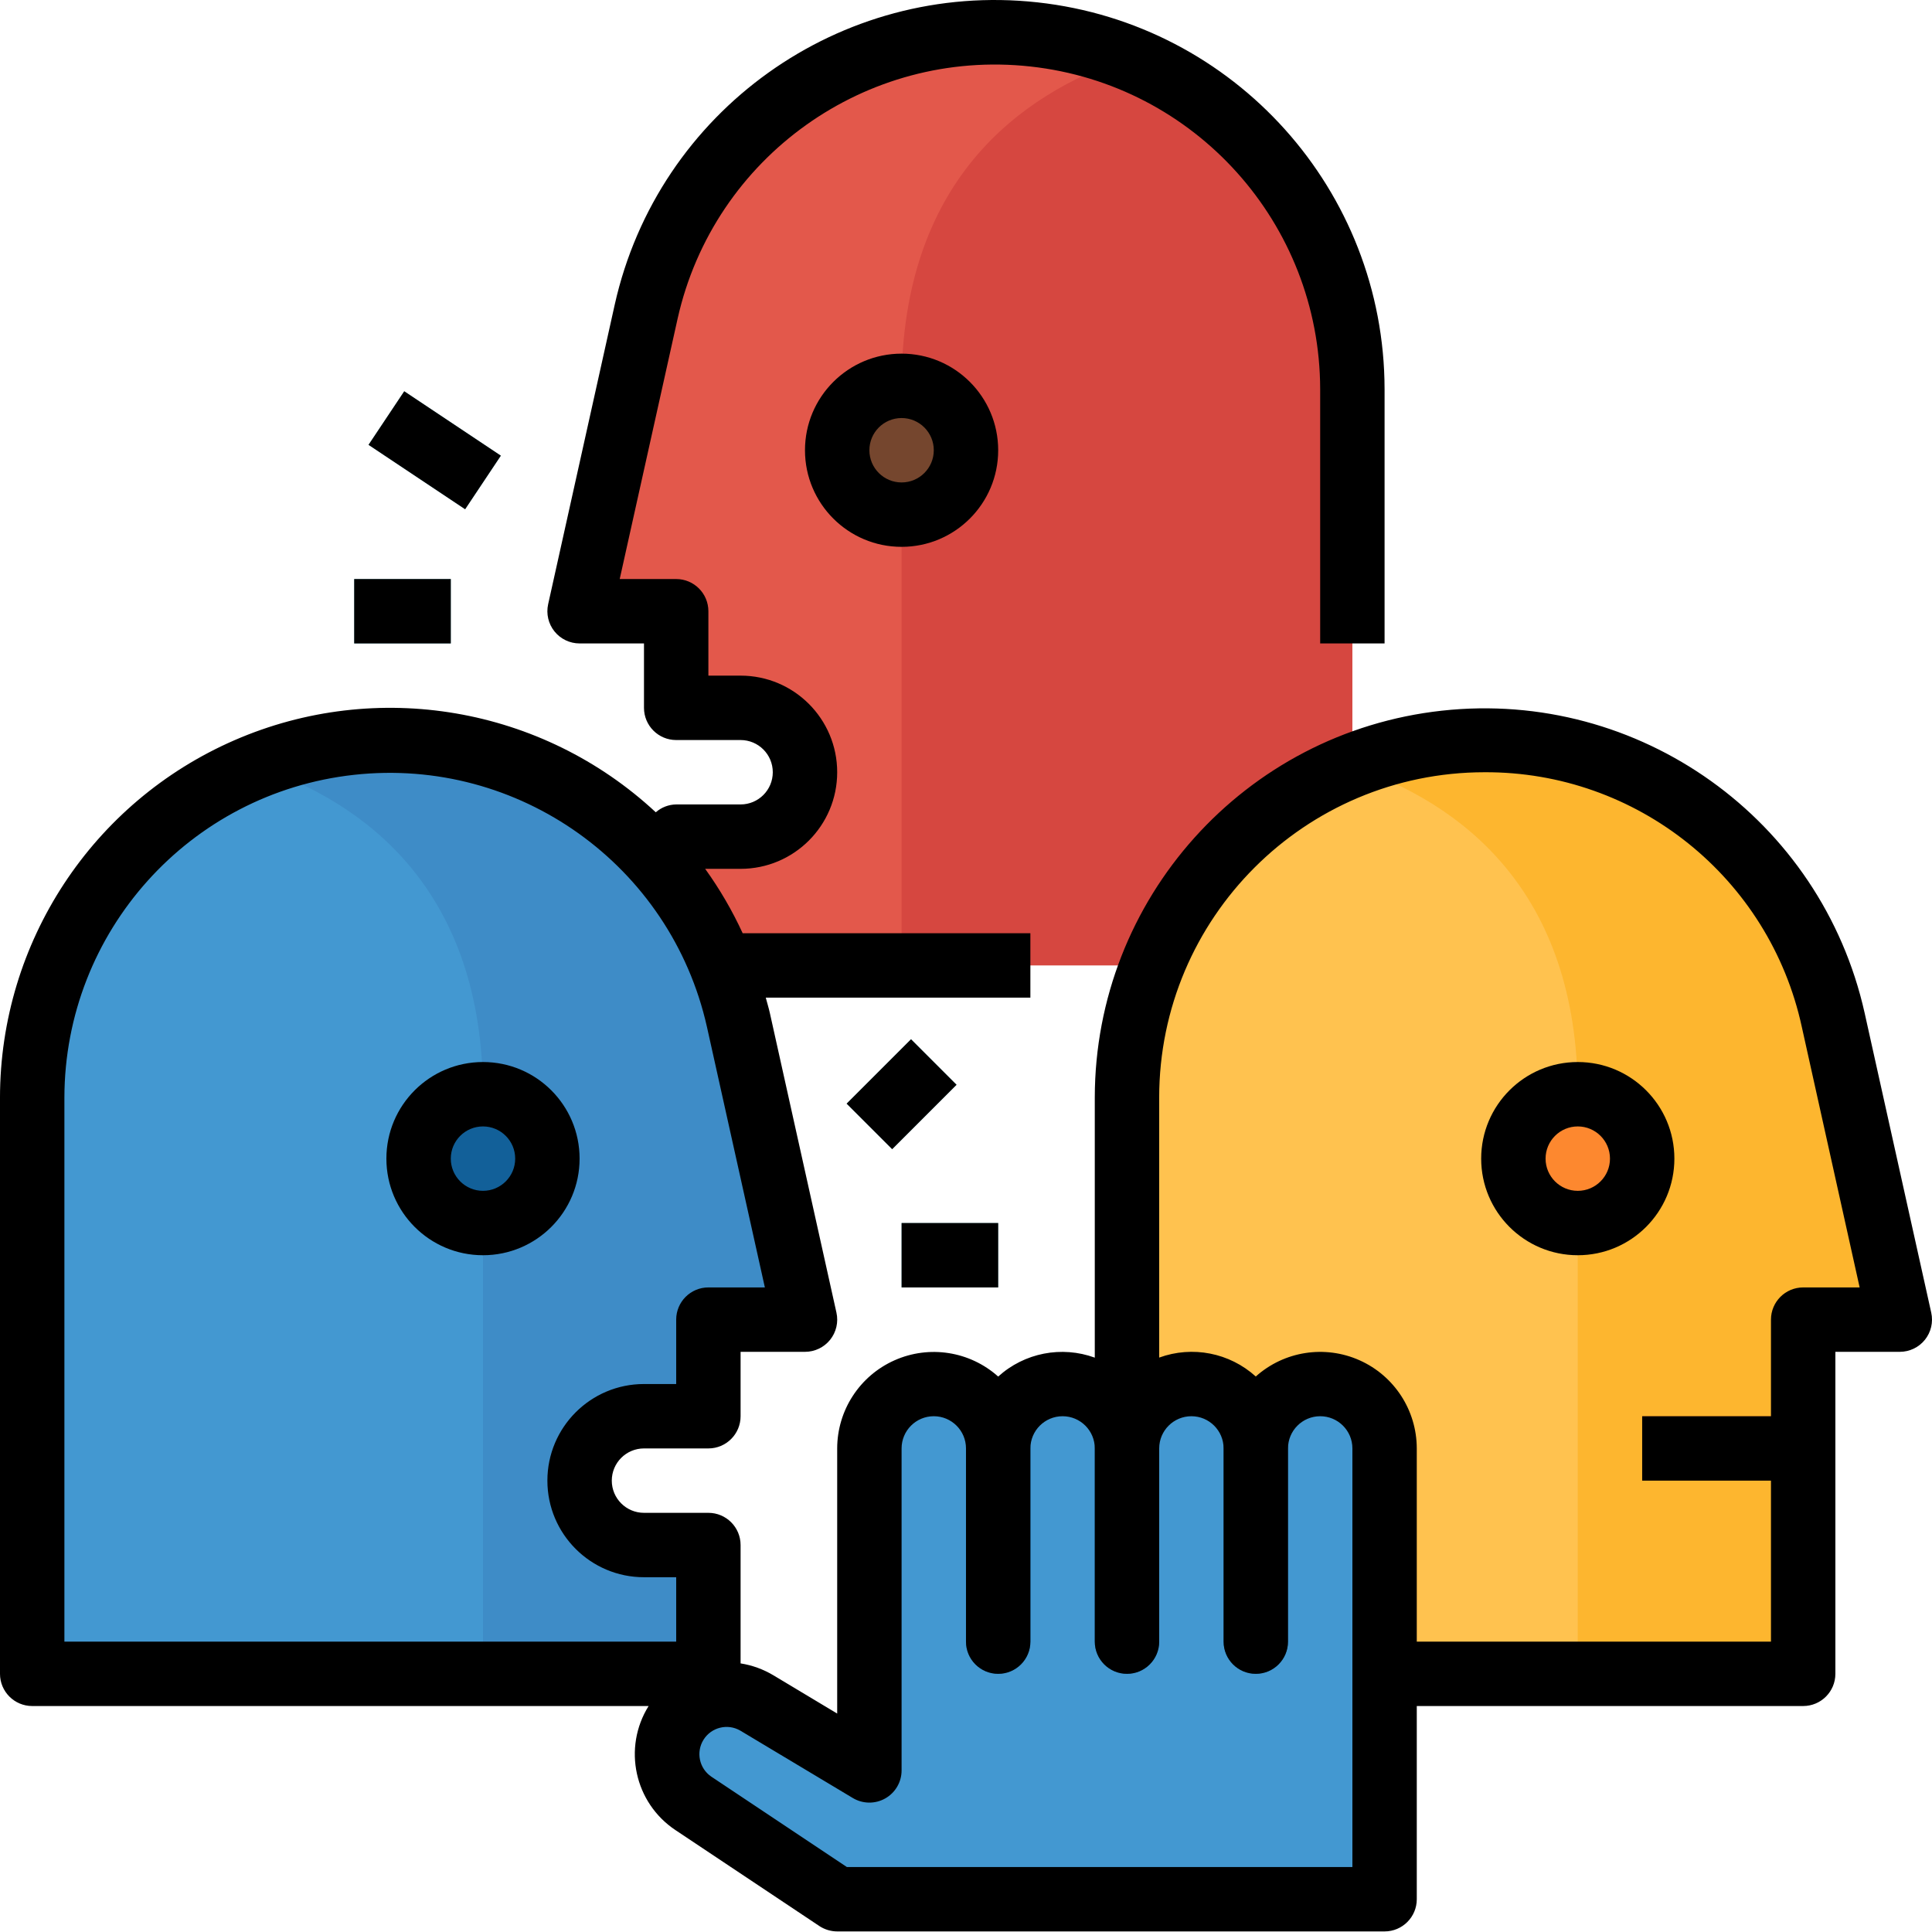
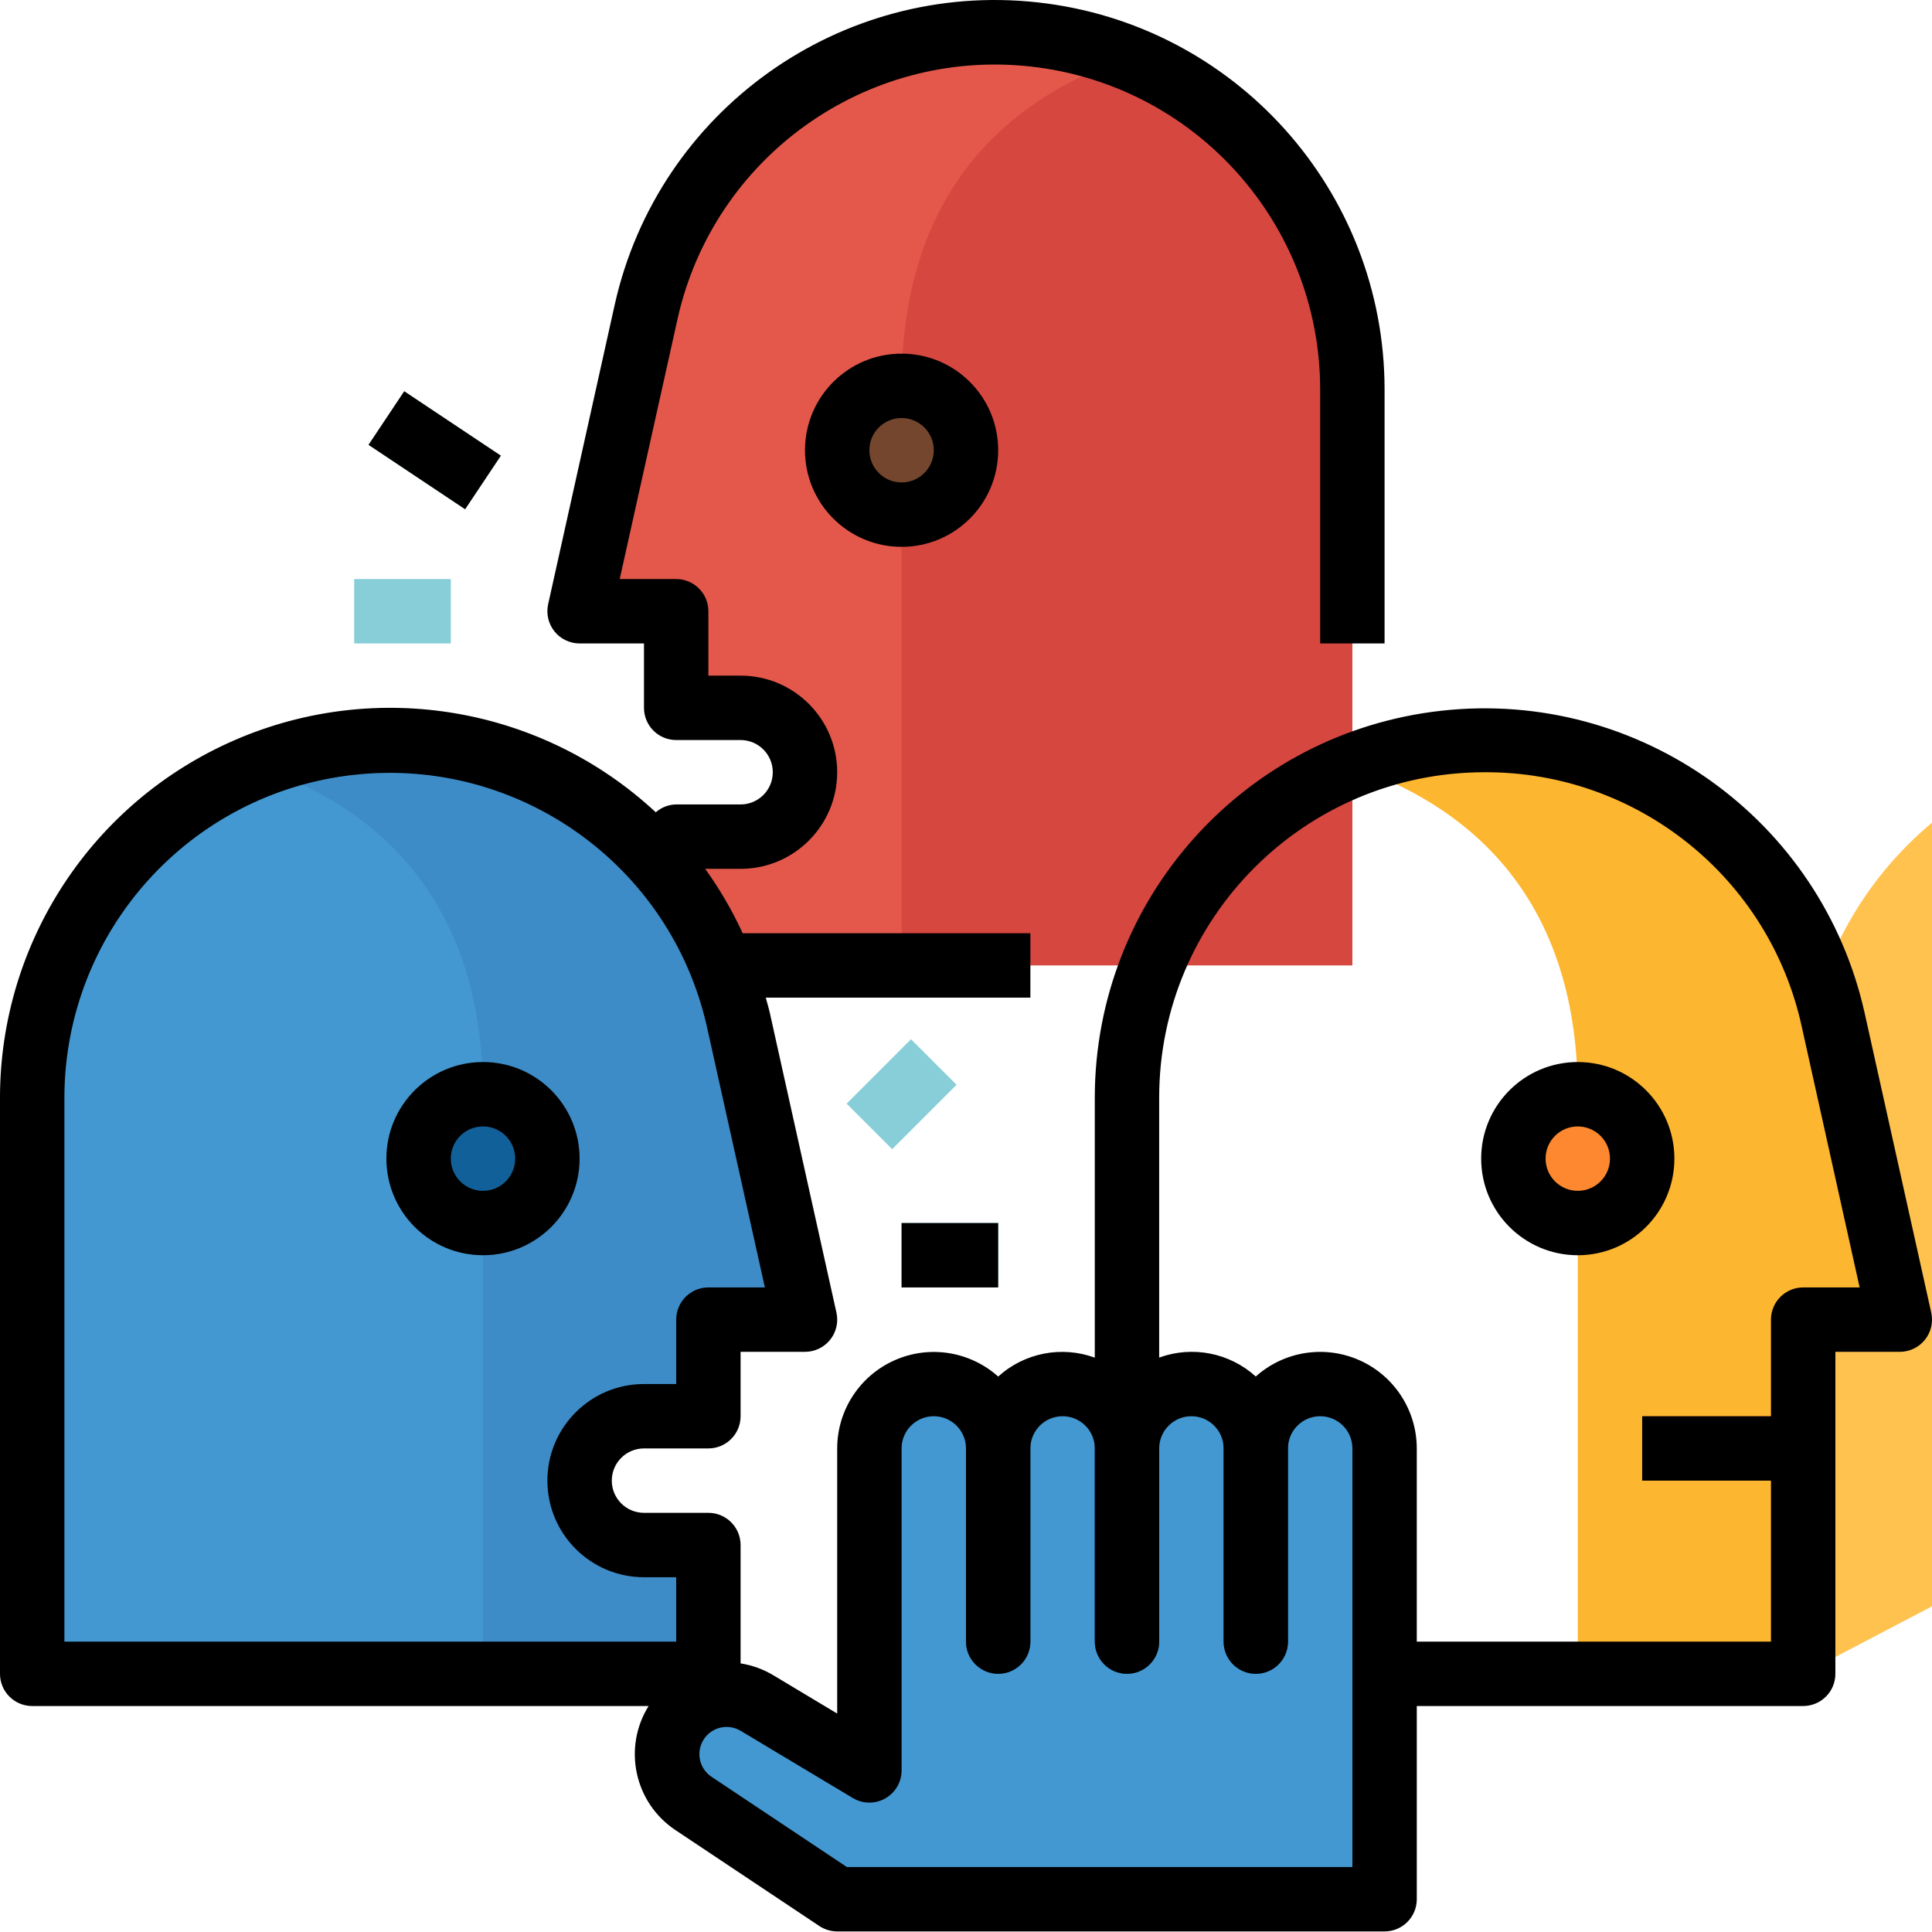
<svg xmlns="http://www.w3.org/2000/svg" height="480pt" viewBox="0 0 480.007 480" width="480pt">
  <path d="m247.199 7.859c49.043 0 88.801 39.758 88.801 88.801v143.199h-168v-32h16c8.836 0 16-7.164 16-16s-7.164-16-16-16h-16v-24h-24l16.551-74.48c9.035-40.609 45.047-69.504 86.648-69.52zm0 0" fill="#d64740" />
  <path d="m160.551 77.379c5.637-25.465 22.195-47.156 45.27-59.309 23.078-12.152 50.332-13.527 74.516-3.766-27.359 9.195-56.336 30.883-56.336 81.555v144h-56v-32h16c8.836 0 16-7.164 16-16s-7.164-16-16-16h-16v-24h-24zm0 0" fill="#e3584b" />
  <path d="m240 111.859c0 8.836-7.164 16-16 16s-16-7.164-16-16 7.164-16 16-16 16 7.164 16 16zm0 0" fill="#75462e" />
  <path d="m96.801 183.859c-49.043 0-88.801 39.758-88.801 88.801v143.199h168v-32h-16c-8.836 0-16-7.164-16-16s7.164-16 16-16h16v-24h24l-16.551-74.48c-9.035-40.609-45.047-69.504-86.648-69.52zm0 0" fill="#4398d1" />
  <path d="m183.449 253.379c-5.637-25.465-22.195-47.156-45.27-59.309-23.078-12.152-50.332-13.527-74.516-3.766 27.359 9.195 56.336 30.883 56.336 81.555v144h56v-32h-16c-8.836 0-16-7.164-16-16s7.164-16 16-16h16v-24h24zm0 0" fill="#3e8cc7" />
  <path d="m136 287.859c0 8.836-7.164 16-16 16s-16-7.164-16-16 7.164-16 16-16 16 7.164 16 16zm0 0" fill="#126099" />
-   <path d="m448 415.859h-168v-143.199c0-49.043 39.758-88.801 88.801-88.801 41.605.008 77.629 28.902 86.664 69.52l16.535 74.48h-24zm0 0" fill="#ffc24f" />
+   <path d="m448 415.859v-143.199c0-49.043 39.758-88.801 88.801-88.801 41.605.008 77.629 28.902 86.664 69.52l16.535 74.48h-24zm0 0" fill="#ffc24f" />
  <path d="m455.449 253.379c-5.637-25.465-22.195-47.156-45.27-59.309-23.078-12.152-50.332-13.527-74.516-3.766 27.359 9.195 56.336 30.883 56.336 81.555v144h56v-88h24zm0 0" fill="#fdb62f" />
  <path d="m408 287.859c0 8.836-7.164 16-16 16s-16-7.164-16-16 7.164-16 16-16 16 7.164 16 16zm0 0" fill="#fd882f" />
  <path d="m408 351.859h40v16h-40zm0 0" fill="#fd882f" />
  <g fill="#87ced9">
    <path d="m210.344 274.199 16-16 11.312 11.312-15.996 16zm0 0" />
    <path d="m224 303.859h24v16h-24zm0 0" />
    <path d="m88 143.859h24v16h-24zm0 0" />
    <path d="m91.559 110.516 8.875-13.312 24.004 16.004-8.875 13.312zm0 0" />
  </g>
  <path d="m328 343.859c-8.836 0-16 7.164-16 16 0-8.836-7.164-16-16-16s-16 7.164-16 16c0-8.836-7.164-16-16-16s-16 7.164-16 16c0-8.836-7.164-16-16-16s-16 7.164-16 16v80l-27.93-16.762c-6.871-4.094-15.758-1.965-20.035 4.797-4.273 6.762-2.391 15.699 4.254 20.156l35.711 23.809h136v-112c0-8.836-7.164-16-16-16zm0 0" fill="#4398d1" />
  <g fill="#126099">
    <path d="m248 415.859c-4.418 0-8-3.582-8-8v-48c0-4.418 3.582-8 8-8s8 3.582 8 8v48c0 4.418-3.582 8-8 8zm0 0" />
    <path d="m280 415.859c-4.418 0-8-3.582-8-8v-48c0-4.418 3.582-8 8-8s8 3.582 8 8v48c0 4.418-3.582 8-8 8zm0 0" />
    <path d="m312 415.859c-4.418 0-8-3.582-8-8v-48c0-4.418 3.582-8 8-8s8 3.582 8 8v48c0 4.418-3.582 8-8 8zm0 0" />
  </g>
  <path d="m224 87.859c-13.254 0-24 10.742-24 24 0 13.254 10.746 24 24 24s24-10.746 24-24c0-13.258-10.746-24-24-24zm0 32c-4.418 0-8-3.582-8-8s3.582-8 8-8 8 3.582 8 8-3.582 8-8 8zm0 0" />
  <path d="m8 423.859h153.145c-6.477 10.402-3.508 24.07 6.703 30.848l35.711 23.809c1.316.871 2.863 1.34 4.441 1.344h136c4.418 0 8-3.582 8-8v-48h96c4.418 0 8-3.582 8-8v-80h16c2.43 0 4.727-1.102 6.246-2.992 1.52-1.895 2.098-4.375 1.57-6.746l-16.551-74.473c-10.77-48.129-56.008-80.469-105.035-75.082-49.027 5.383-86.164 46.77-86.23 96.094v64.645c-8.25-3.008-17.492-1.199-24 4.699-7.051-6.309-17.145-7.883-25.781-4.027-8.641 3.855-14.207 12.422-14.219 21.883v65.871l-15.816-9.488c-2.512-1.508-5.289-2.52-8.184-2.977v-29.406c0-4.418-3.582-8-8-8h-16c-4.418 0-8-3.582-8-8s3.582-8 8-8h16c4.418 0 8-3.582 8-8v-16h16c2.43 0 4.727-1.102 6.246-2.992 1.52-1.895 2.098-4.375 1.57-6.746l-16.551-74.473c-.289-1.285-.68-2.527-1.008-3.789h65.742v-16h-71.48c-2.586-5.621-5.707-10.977-9.32-16h8.801c13.254 0 24-10.746 24-24 0-13.258-10.746-24-24-24h-8v-16c0-4.418-3.582-8-8-8h-14.031l14.398-64.746c9.023-40.137 46.766-67.086 87.66-62.594 40.895 4.496 71.883 39 71.973 80.141v63.199h16v-63.199c-.074-49.32-37.215-90.699-86.238-96.078-49.023-5.383-94.258 26.957-105.027 75.086l-16.551 74.469c-.52 2.371.059 4.844 1.578 6.734s3.812 2.988 6.238 2.988h16v16c0 4.418 3.582 8 8 8h16c4.418 0 8 3.582 8 8s-3.582 8-8 8h-16c-1.871.023-3.668.719-5.07 1.949-28.223-26.246-69.316-33.281-104.66-17.91-35.344 15.367-58.223 50.219-58.27 88.762v143.199c0 4.418 3.582 8 8 8zm360.801-232c37.922-.18 70.805 26.195 78.855 63.254l14.375 64.746h-14.031c-4.418 0-8 3.582-8 8v24h-32v16h32v40h-88v-48c-.008-9.461-5.57-18.039-14.211-21.898-8.637-3.859-18.738-2.281-25.789 4.027-6.508-5.898-15.75-7.707-24-4.699v-64.629c.043-44.609 36.195-80.758 80.801-80.801zm-156.922 254.855c2.473 1.484 5.551 1.523 8.059.105 2.512-1.418 4.062-4.078 4.062-6.961v-80c0-4.418 3.582-8 8-8s8 3.582 8 8v48c0 4.418 3.582 8 8 8s8-3.582 8-8v-48c0-4.418 3.582-8 8-8s8 3.582 8 8v48c0 4.418 3.582 8 8 8s8-3.582 8-8v-48c0-4.418 3.582-8 8-8s8 3.582 8 8v48c0 4.418 3.582 8 8 8s8-3.582 8-8v-48c0-4.418 3.582-8 8-8s8 3.582 8 8v104h-125.602l-33.695-22.465c-3-2.051-3.84-6.109-1.902-9.184 1.938-3.074 5.957-4.066 9.102-2.25zm-195.879-174.055c.082-41.152 31.078-75.668 71.98-80.16 40.906-4.488 78.652 22.477 87.66 62.629l14.391 64.73h-14.031c-4.418 0-8 3.582-8 8v16h-8c-13.254 0-24 10.742-24 24 0 13.254 10.746 24 24 24h8v16h-152zm0 0" />
  <path d="m144 287.859c0-13.258-10.746-24-24-24s-24 10.742-24 24c0 13.254 10.746 24 24 24s24-10.746 24-24zm-24 8c-4.418 0-8-3.582-8-8s3.582-8 8-8 8 3.582 8 8-3.582 8-8 8zm0 0" />
  <path d="m392 311.859c13.254 0 24-10.746 24-24 0-13.258-10.746-24-24-24s-24 10.742-24 24c0 13.254 10.746 24 24 24zm0-32c4.418 0 8 3.582 8 8s-3.582 8-8 8-8-3.582-8-8 3.582-8 8-8zm0 0" />
-   <path d="m210.344 274.199 16-16 11.312 11.312-15.996 16zm0 0" />
  <path d="m224 303.859h24v16h-24zm0 0" />
-   <path d="m88 143.859h24v16h-24zm0 0" />
  <path d="m91.559 110.516 8.875-13.312 24.004 16.004-8.875 13.312zm0 0" />
</svg>